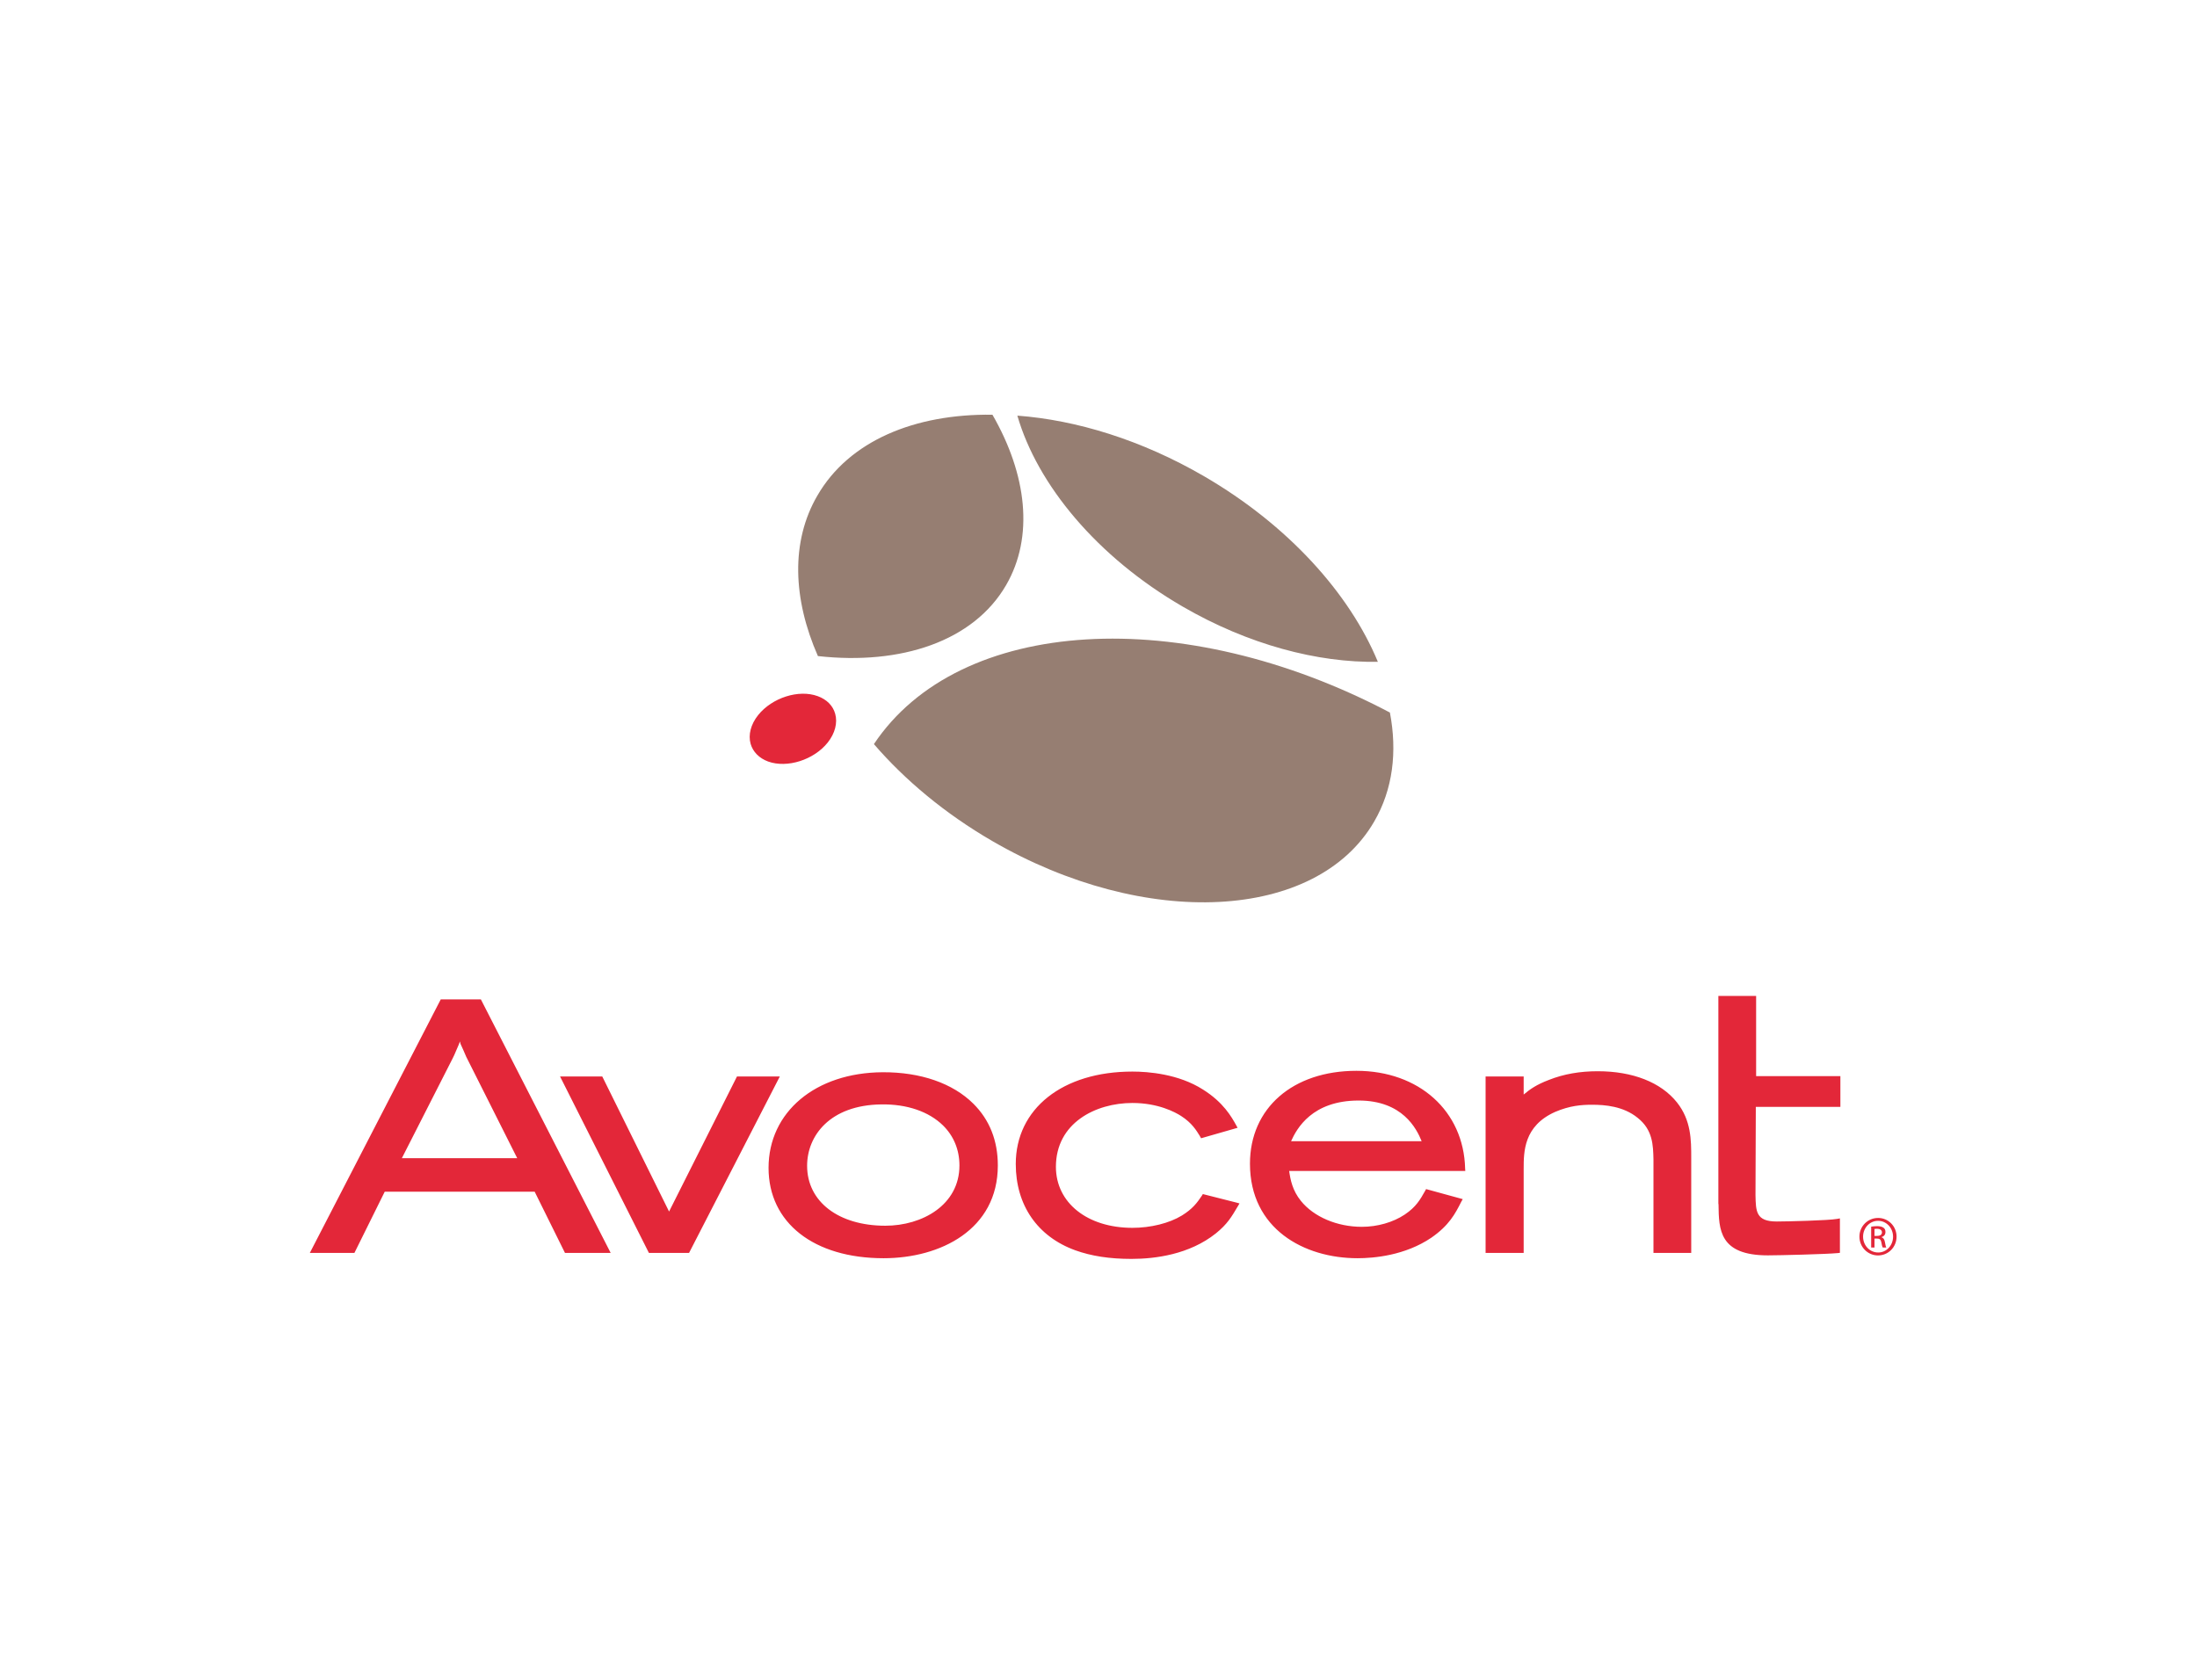
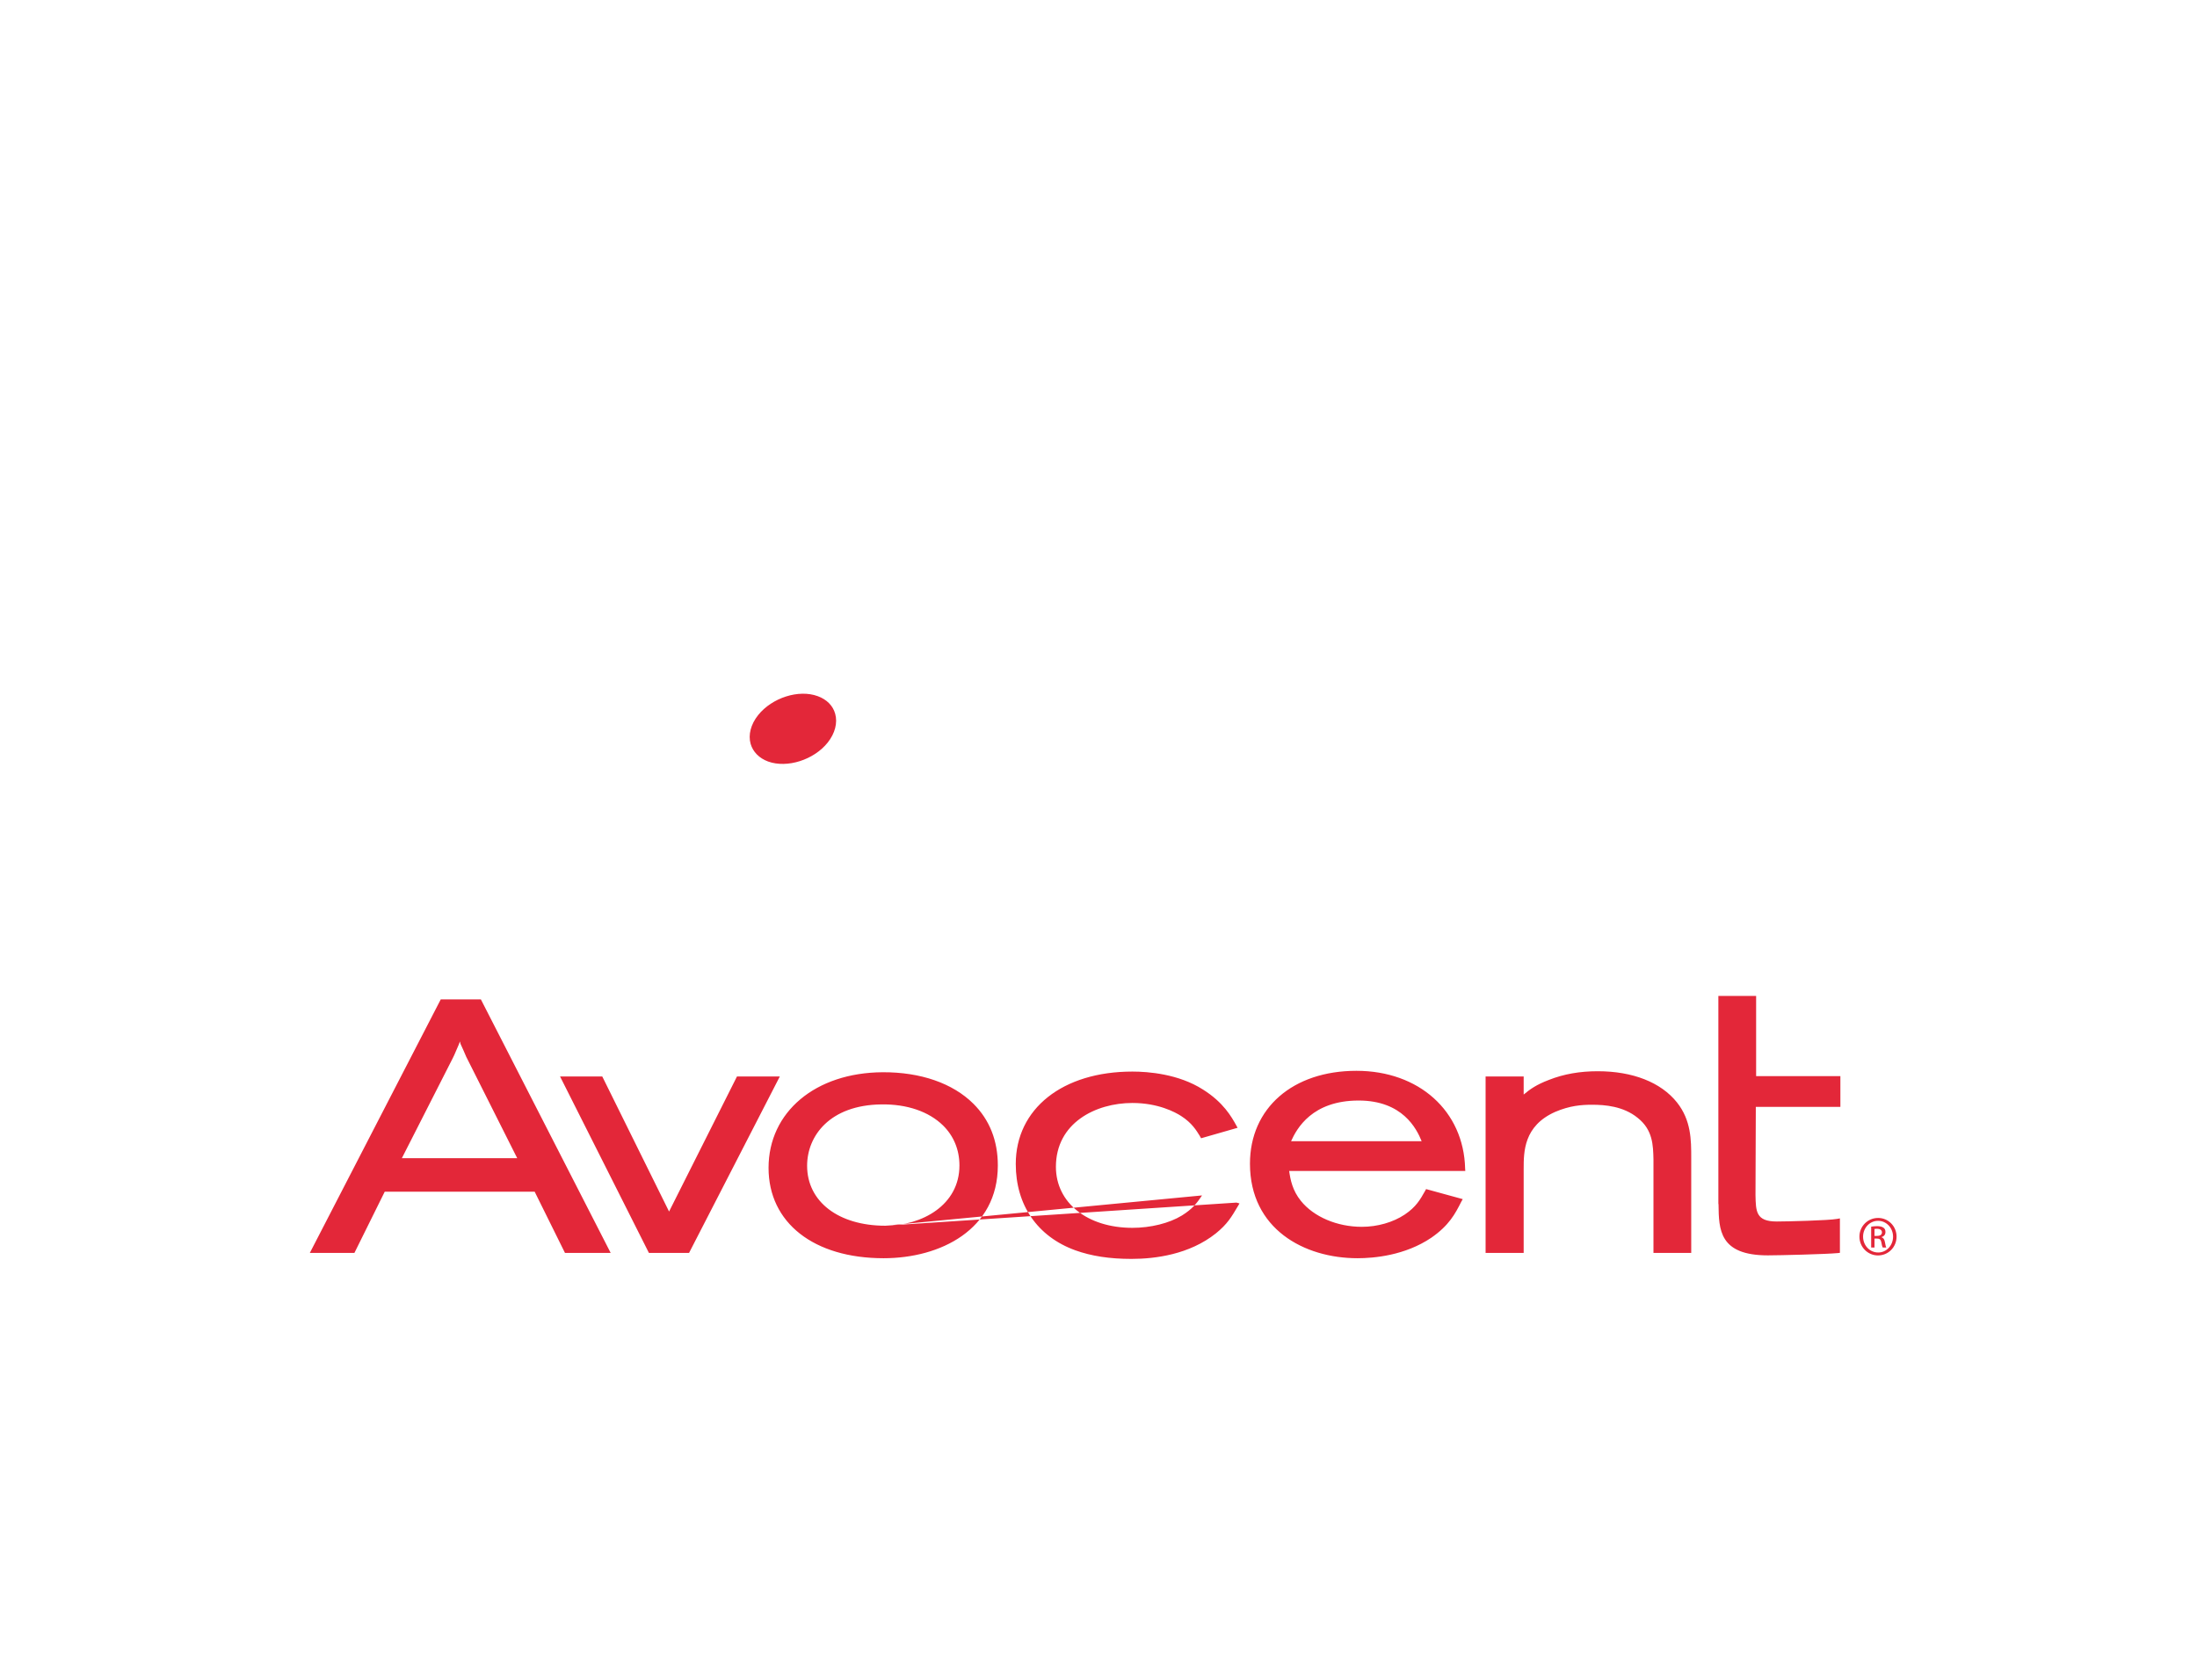
<svg xmlns="http://www.w3.org/2000/svg" fill="none" viewBox="0 0 234 179" height="179" width="234">
-   <path fill="#967E72" d="M148.038 75.904C125.95 64.258 102.155 65.661 93.079 79.267C96.392 83.107 100.651 86.668 105.67 89.582C121.995 99.051 140.214 98.125 146.365 87.514C148.359 84.087 148.833 80.076 148.038 75.904ZM87.063 52.784C84.207 57.685 84.443 63.8 87.114 69.888C95.986 70.877 103.693 68.305 107.157 62.334C110.149 57.181 109.371 50.544 105.704 44.178C97.406 44.07 90.426 46.974 87.063 52.784ZM146.754 70.499C143.746 63.233 137.205 55.931 128.198 50.706C121.59 46.875 114.661 44.744 108.357 44.276C110.486 51.624 116.824 59.313 125.967 64.618C132.964 68.674 140.349 70.616 146.754 70.499Z" />
-   <path fill="#E32739" d="M88.956 76.039C88.719 75.176 88.06 74.51 87.097 74.159C85.069 73.413 82.23 74.322 80.743 76.183C79.965 77.163 79.678 78.278 79.948 79.241C80.202 80.104 80.861 80.769 81.807 81.12C83.835 81.857 86.691 80.949 88.162 79.097C88.939 78.117 89.226 77.001 88.956 76.039ZM51.066 106.462H46.943L33 133.467H37.749C37.749 133.467 40.842 127.208 40.977 126.947H56.947C57.083 127.208 60.175 133.467 60.175 133.467H65.042L51.218 106.462H51.066ZM48.379 112.397L48.852 111.3C48.852 111.3 48.92 111.129 48.987 110.94C49.004 111.048 49.055 111.21 49.055 111.21C49.072 111.228 49.376 111.92 49.376 111.92L49.663 112.586C49.68 112.595 54.142 121.515 55.088 123.377H42.802C43.14 122.694 48.21 112.747 48.21 112.747C48.21 112.739 48.379 112.397 48.379 112.397ZM82.652 114.672H78.495C78.495 114.672 71.684 128.224 71.262 129.06C70.839 128.224 64.147 114.672 64.147 114.672H59.651L69.115 133.467H73.391L83.058 114.672M94.026 114.222H93.992C86.86 114.267 81.858 118.449 81.858 124.411C81.858 130.256 86.674 134.033 94.11 134.033C100.177 134.033 106.278 130.976 106.278 124.15C106.278 121.506 105.4 119.294 103.676 117.577C101.479 115.391 98.048 114.204 94.026 114.222ZM94.296 130.571C89.311 130.571 85.965 128.008 85.965 124.186C85.965 120.985 88.398 117.72 93.857 117.648C96.594 117.604 98.927 118.404 100.448 119.896C101.58 121.012 102.189 122.486 102.189 124.15C102.189 128.368 98.217 130.571 94.296 130.571ZM128.113 127.199L128.029 127.343C127.488 128.152 127.014 128.781 125.882 129.483C124.53 130.31 122.553 130.796 120.61 130.796C115.81 130.796 112.464 128.125 112.464 124.294C112.464 119.627 116.689 117.495 120.61 117.495C123.347 117.495 125.156 118.467 125.798 118.881C126.964 119.627 127.437 120.445 127.775 120.985L127.927 121.254L131.814 120.139L131.662 119.861C131.189 119.015 130.327 117.441 128.13 116.066C125.528 114.402 122.3 114.15 120.61 114.15C113.174 114.15 108.188 118.107 108.188 123.997C108.188 128.368 110.486 131.722 114.526 133.188C116.249 133.808 118.193 134.105 120.508 134.105C123.043 134.105 126.677 133.637 129.499 131.389C130.733 130.391 131.172 129.627 131.848 128.485L132.017 128.197L131.696 128.107M156.049 124.474C155.897 118.35 151.131 114.069 144.472 114.069C137.695 114.069 133.132 118.044 133.132 123.961C133.132 130.913 138.895 134.033 144.591 134.033C146.331 134.033 149.644 133.746 152.449 131.848C154.342 130.535 154.984 129.312 155.643 128.008L155.795 127.738L151.892 126.668L151.773 126.884C151.266 127.783 150.827 128.566 149.627 129.375C148.376 130.212 146.703 130.688 145.047 130.688C142.411 130.688 139.926 129.627 138.558 127.927C137.662 126.821 137.442 125.688 137.307 124.735H156.066L156.049 124.474ZM137.51 121.569C138.118 120.211 139.757 117.235 144.709 117.235C149.373 117.235 150.877 120.22 151.418 121.569H137.51ZM170.178 114.114C168.268 114.114 166.561 114.411 164.989 115.032C163.637 115.544 162.961 116.03 162.285 116.596V114.672H158.229V133.467H162.285V124.519C162.285 122.693 162.285 119.942 165.631 118.449C167.203 117.775 168.454 117.684 169.569 117.684C170.921 117.684 172.898 117.828 174.436 119.087C176.041 120.364 176.075 121.983 176.109 123.539V133.467H180.131V123.323C180.131 121.461 180.131 119.348 178.61 117.433C176.903 115.292 173.895 114.114 170.177 114.114M196.017 117.909V114.636H187.043V106.093H183.021V128.197L183.038 128.314C183.072 130.975 183.106 133.728 188.294 133.728C189.494 133.728 194.547 133.602 195.747 133.485L195.967 133.458V129.789L195.679 129.843C194.767 130.013 190.271 130.121 189.24 130.121C187.027 130.121 187.01 129.06 186.976 127.307V127.181C186.976 127.181 187.01 119.348 187.01 117.909H196.017ZM200.04 129.743C201.121 129.743 202 130.625 202 131.731C202 132.855 201.121 133.736 200.023 133.736C198.941 133.736 198.045 132.855 198.045 131.731C198.045 130.625 198.941 129.744 200.023 129.744L200.04 129.743ZM200.023 130.049C199.144 130.049 198.434 130.805 198.434 131.731C198.434 132.675 199.144 133.422 200.04 133.422C200.918 133.431 201.628 132.676 201.628 131.74C201.628 130.805 200.918 130.049 200.04 130.049H200.023ZM199.651 132.891H199.296V130.67C199.482 130.643 199.668 130.616 199.938 130.616C200.259 130.616 200.479 130.688 200.614 130.787C200.749 130.886 200.817 131.029 200.817 131.245C200.817 131.542 200.631 131.713 200.395 131.785V131.803C200.58 131.839 200.716 132.019 200.766 132.342C200.817 132.684 200.868 132.819 200.902 132.891H200.53C200.479 132.819 200.428 132.621 200.378 132.325C200.327 132.046 200.192 131.938 199.904 131.938H199.651V132.891ZM199.651 131.659H199.904C200.209 131.659 200.445 131.551 200.445 131.281C200.445 131.084 200.31 130.895 199.904 130.895C199.803 130.895 199.719 130.904 199.651 130.913" />
+   <path fill="#E32739" d="M88.956 76.039C88.719 75.176 88.06 74.51 87.097 74.159C85.069 73.413 82.23 74.322 80.743 76.183C79.965 77.163 79.678 78.278 79.948 79.241C80.202 80.104 80.861 80.769 81.807 81.12C83.835 81.857 86.691 80.949 88.162 79.097C88.939 78.117 89.226 77.001 88.956 76.039ZM51.066 106.462H46.943L33 133.467H37.749C37.749 133.467 40.842 127.208 40.977 126.947H56.947C57.083 127.208 60.175 133.467 60.175 133.467H65.042L51.218 106.462H51.066ZM48.379 112.397L48.852 111.3C48.852 111.3 48.92 111.129 48.987 110.94C49.004 111.048 49.055 111.21 49.055 111.21C49.072 111.228 49.376 111.92 49.376 111.92L49.663 112.586C49.68 112.595 54.142 121.515 55.088 123.377H42.802C43.14 122.694 48.21 112.747 48.21 112.747C48.21 112.739 48.379 112.397 48.379 112.397ZM82.652 114.672H78.495C78.495 114.672 71.684 128.224 71.262 129.06C70.839 128.224 64.147 114.672 64.147 114.672H59.651L69.115 133.467H73.391L83.058 114.672M94.026 114.222H93.992C86.86 114.267 81.858 118.449 81.858 124.411C81.858 130.256 86.674 134.033 94.11 134.033C100.177 134.033 106.278 130.976 106.278 124.15C106.278 121.506 105.4 119.294 103.676 117.577C101.479 115.391 98.048 114.204 94.026 114.222ZM94.296 130.571C89.311 130.571 85.965 128.008 85.965 124.186C85.965 120.985 88.398 117.72 93.857 117.648C96.594 117.604 98.927 118.404 100.448 119.896C101.58 121.012 102.189 122.486 102.189 124.15C102.189 128.368 98.217 130.571 94.296 130.571ZL128.029 127.343C127.488 128.152 127.014 128.781 125.882 129.483C124.53 130.31 122.553 130.796 120.61 130.796C115.81 130.796 112.464 128.125 112.464 124.294C112.464 119.627 116.689 117.495 120.61 117.495C123.347 117.495 125.156 118.467 125.798 118.881C126.964 119.627 127.437 120.445 127.775 120.985L127.927 121.254L131.814 120.139L131.662 119.861C131.189 119.015 130.327 117.441 128.13 116.066C125.528 114.402 122.3 114.15 120.61 114.15C113.174 114.15 108.188 118.107 108.188 123.997C108.188 128.368 110.486 131.722 114.526 133.188C116.249 133.808 118.193 134.105 120.508 134.105C123.043 134.105 126.677 133.637 129.499 131.389C130.733 130.391 131.172 129.627 131.848 128.485L132.017 128.197L131.696 128.107M156.049 124.474C155.897 118.35 151.131 114.069 144.472 114.069C137.695 114.069 133.132 118.044 133.132 123.961C133.132 130.913 138.895 134.033 144.591 134.033C146.331 134.033 149.644 133.746 152.449 131.848C154.342 130.535 154.984 129.312 155.643 128.008L155.795 127.738L151.892 126.668L151.773 126.884C151.266 127.783 150.827 128.566 149.627 129.375C148.376 130.212 146.703 130.688 145.047 130.688C142.411 130.688 139.926 129.627 138.558 127.927C137.662 126.821 137.442 125.688 137.307 124.735H156.066L156.049 124.474ZM137.51 121.569C138.118 120.211 139.757 117.235 144.709 117.235C149.373 117.235 150.877 120.22 151.418 121.569H137.51ZM170.178 114.114C168.268 114.114 166.561 114.411 164.989 115.032C163.637 115.544 162.961 116.03 162.285 116.596V114.672H158.229V133.467H162.285V124.519C162.285 122.693 162.285 119.942 165.631 118.449C167.203 117.775 168.454 117.684 169.569 117.684C170.921 117.684 172.898 117.828 174.436 119.087C176.041 120.364 176.075 121.983 176.109 123.539V133.467H180.131V123.323C180.131 121.461 180.131 119.348 178.61 117.433C176.903 115.292 173.895 114.114 170.177 114.114M196.017 117.909V114.636H187.043V106.093H183.021V128.197L183.038 128.314C183.072 130.975 183.106 133.728 188.294 133.728C189.494 133.728 194.547 133.602 195.747 133.485L195.967 133.458V129.789L195.679 129.843C194.767 130.013 190.271 130.121 189.24 130.121C187.027 130.121 187.01 129.06 186.976 127.307V127.181C186.976 127.181 187.01 119.348 187.01 117.909H196.017ZM200.04 129.743C201.121 129.743 202 130.625 202 131.731C202 132.855 201.121 133.736 200.023 133.736C198.941 133.736 198.045 132.855 198.045 131.731C198.045 130.625 198.941 129.744 200.023 129.744L200.04 129.743ZM200.023 130.049C199.144 130.049 198.434 130.805 198.434 131.731C198.434 132.675 199.144 133.422 200.04 133.422C200.918 133.431 201.628 132.676 201.628 131.74C201.628 130.805 200.918 130.049 200.04 130.049H200.023ZM199.651 132.891H199.296V130.67C199.482 130.643 199.668 130.616 199.938 130.616C200.259 130.616 200.479 130.688 200.614 130.787C200.749 130.886 200.817 131.029 200.817 131.245C200.817 131.542 200.631 131.713 200.395 131.785V131.803C200.58 131.839 200.716 132.019 200.766 132.342C200.817 132.684 200.868 132.819 200.902 132.891H200.53C200.479 132.819 200.428 132.621 200.378 132.325C200.327 132.046 200.192 131.938 199.904 131.938H199.651V132.891ZM199.651 131.659H199.904C200.209 131.659 200.445 131.551 200.445 131.281C200.445 131.084 200.31 130.895 199.904 130.895C199.803 130.895 199.719 130.904 199.651 130.913" />
</svg>